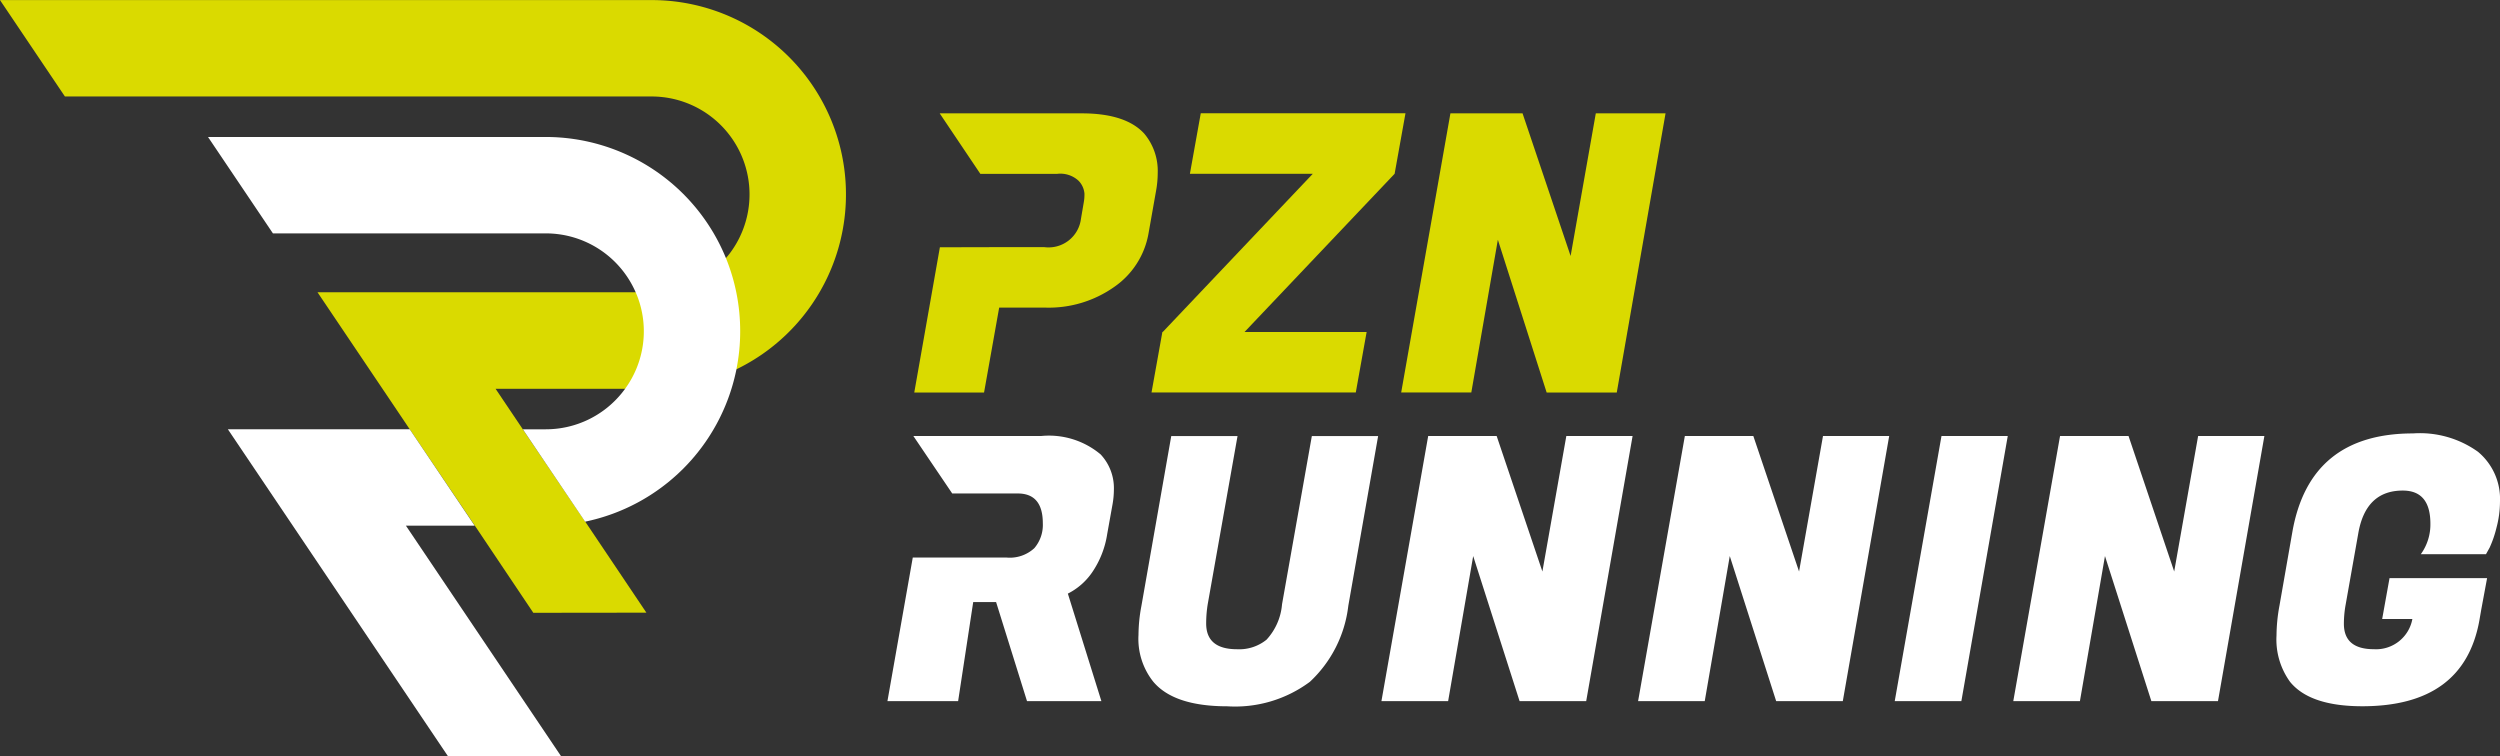
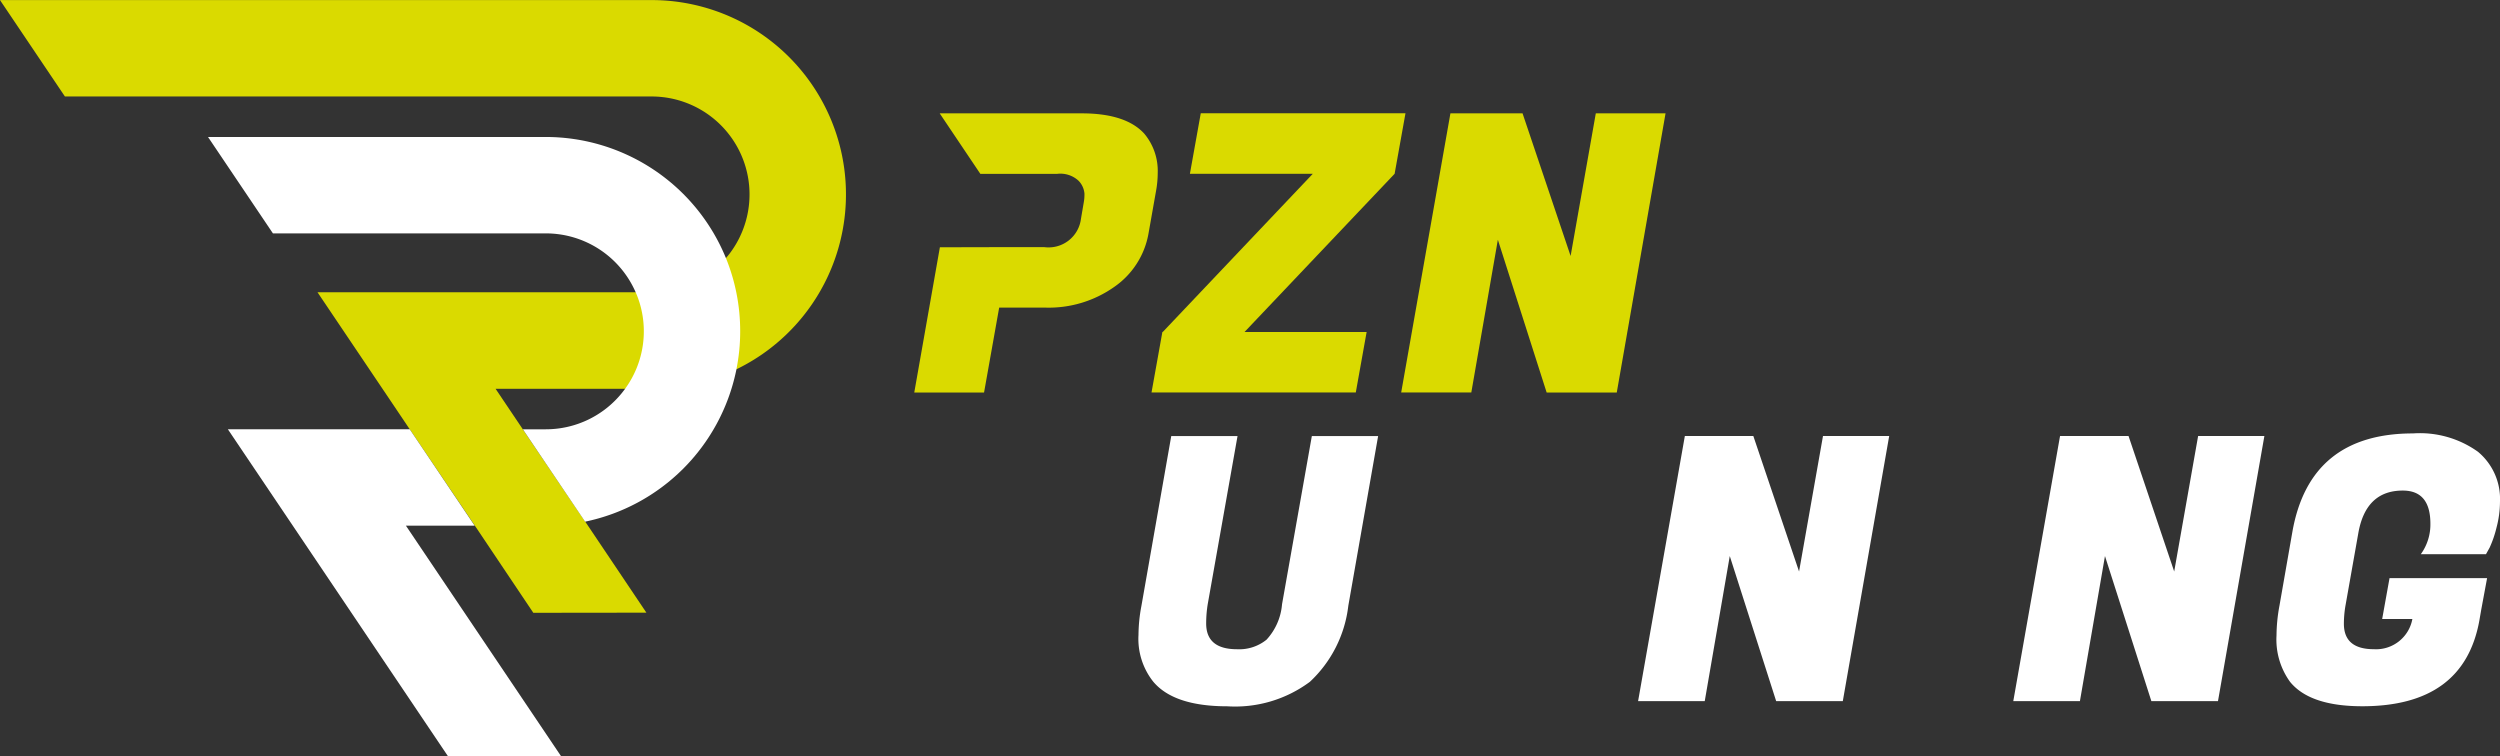
<svg xmlns="http://www.w3.org/2000/svg" width="164" height="49.607" viewBox="0 0 164 49.607">
  <rect x="0" y="0" width="164" height="49.607" fill="#333333" stroke="none" />
  <g id="PZN_running_logo" transform="translate(-119.354 -305.333)">
    <g id="Grupo_1" data-name="Grupo 1" transform="translate(177.567 312.769)">
      <path id="Trazado_1" data-name="Trazado 1" d="M256.983,322.191H266.3q2.874,0,4.095,1.322a3.8,3.8,0,0,1,.89,2.595,6.572,6.572,0,0,1-.1,1.119l-.509,2.874a5.385,5.385,0,0,1-2.238,3.472,7.447,7.447,0,0,1-4.527,1.361h-3.026l-.992,5.57h-4.578l1.68-9.527,4.576-.011h2.263a2.142,2.142,0,0,0,2.416-1.857l.178-1.043a2.916,2.916,0,0,0,.051-.61,1.368,1.368,0,0,0-.382-.839,1.753,1.753,0,0,0-1.4-.458h-5.048Z" transform="translate(-253.552 -322.191)" fill="#dada00" />
      <path id="Trazado_2" data-name="Trazado 2" d="M304,340.5H290.6l.712-3.968h.026l9.842-10.377h-8.062l.712-3.968h13.429l-.712,3.968L296.7,336.535h8.011Z" transform="translate(-273.273 -322.191)" fill="#dada00" />
      <path id="Trazado_3" data-name="Trazado 3" d="M345.073,322.191l-3.2,18.312h-4.6l-3.2-10.021L332.331,340.5h-4.6l3.23-18.312h4.73l3.154,9.359,1.653-9.359Z" transform="translate(-294.026 -322.191)" fill="#dada00" />
-       <path id="Trazado_4" data-name="Trazado 4" d="M253.028,370.176H261.4a5.271,5.271,0,0,1,3.913,1.207,3.239,3.239,0,0,1,.869,2.319,5.678,5.678,0,0,1-.1,1.015l-.338,1.884a6.082,6.082,0,0,1-1,2.536,4.257,4.257,0,0,1-1.582,1.377l2.2,7.053h-4.879l-2.029-6.5h-1.5l-.99,6.5h-4.637l1.662-9.42h6.14a2.37,2.37,0,0,0,1.835-.616,2.342,2.342,0,0,0,.556-1.63q0-1.956-1.643-1.956h-4.3Z" transform="translate(-251.324 -349.009)" fill="#fff" />
      <path id="Trazado_5" data-name="Trazado 5" d="M299.91,386.3a8.219,8.219,0,0,1-5.422,1.606q-3.5,0-4.855-1.618a4.52,4.52,0,0,1-.966-3.067,10.451,10.451,0,0,1,.193-1.908l1.956-11.134h4.348l-1.957,11.038a7.938,7.938,0,0,0-.1,1.256q0,1.691,2.029,1.69a2.844,2.844,0,0,0,1.932-.628,3.9,3.9,0,0,0,1.015-2.318l1.956-11.038h4.348l-1.956,11.134A8.094,8.094,0,0,1,299.91,386.3Z" transform="translate(-272.195 -349.009)" fill="#fff" />
-       <path id="Trazado_6" data-name="Trazado 6" d="M341.276,370.176l-3.043,17.39h-4.371l-3.043-9.516-1.643,9.516H324.8l3.067-17.39h4.492l3,8.888,1.57-8.888Z" transform="translate(-292.391 -349.009)" fill="#fff" />
      <path id="Trazado_7" data-name="Trazado 7" d="M379.439,370.176l-3.043,17.39h-4.372l-3.043-9.516-1.642,9.516h-4.372l3.067-17.39h4.492l3,8.888,1.57-8.888Z" transform="translate(-313.721 -349.009)" fill="#fff" />
-       <path id="Trazado_8" data-name="Trazado 8" d="M408.546,370.176l-3.043,17.39h-4.371l3.067-17.39Z" transform="translate(-335.05 -349.009)" fill="#fff" />
      <path id="Trazado_9" data-name="Trazado 9" d="M435.233,370.176l-3.043,17.39h-4.371l-3.043-9.516-1.643,9.516h-4.371l3.067-17.39h4.493l2.995,8.888,1.57-8.888Z" transform="translate(-344.903 -349.009)" fill="#fff" />
      <path id="Trazado_10" data-name="Trazado 10" d="M463.538,387.689q-3.43,0-4.734-1.594a4.724,4.724,0,0,1-.894-3.044,10.957,10.957,0,0,1,.193-1.956l.845-4.831q1.135-6.473,7.922-6.473a6.541,6.541,0,0,1,4.25,1.2,4.016,4.016,0,0,1,1.45,3.273,6.7,6.7,0,0,1-.23,1.715,7.179,7.179,0,0,1-.447,1.3l-.241.435h-4.275a3.335,3.335,0,0,0,.628-2q0-2.174-1.811-2.174-2.44,0-2.923,2.826L462.45,381a7,7,0,0,0-.12,1.28q0,1.667,1.968,1.667a2.421,2.421,0,0,0,2.524-1.98h-1.981l.483-2.681h6.4l-.386,2.077-.121.7Q470.2,387.689,463.538,387.689Z" transform="translate(-366.784 -348.795)" fill="#fff" />
    </g>
    <g id="Grupo_2" data-name="Grupo 2" transform="translate(119.354 305.333)">
      <path id="Trazado_11" data-name="Trazado 11" d="M153.654,333.5l-.176-.263-1.615-2.4H162.1a12.624,12.624,0,0,0,5.57-1.283c.079-.037.158-.077.235-.116a12.749,12.749,0,0,0-5.8-24.1H119.354l4.258,6.324H162.1a6.424,6.424,0,0,1,5.122,10.3c-.079.1-.161.206-.248.3a6.408,6.408,0,0,1-4.874,2.245H140.183l4.258,6.324,1.615,2.4.176.263,4.513,6.68,3.594,5.359,7.418-.009-3.766-5.607Z" transform="translate(-119.354 -305.333)" fill="#dada00" />
      <path id="Trazado_12" data-name="Trazado 12" d="M185.2,338.459a12.629,12.629,0,0,1-.245,2.477c-.008.05-.019.1-.029.147a12.776,12.776,0,0,1-9.9,9.859l-.127-.19-3.955-5.87h1.51a6.413,6.413,0,0,0,5-2.4c.068-.087.137-.174.2-.263a6.4,6.4,0,0,0,.8-6.06c-.034-.09-.071-.177-.11-.264a6.426,6.426,0,0,0-5.889-3.865H154.548l-4.258-6.324h22.164a12.773,12.773,0,0,1,11.793,7.9l.016.039A12.693,12.693,0,0,1,185.2,338.459Z" transform="translate(-136.644 -316.72)" fill="#fff" />
      <path id="Trazado_13" data-name="Trazado 13" d="M164.921,375.5,175.1,390.624H167.68L157.5,375.5l-4.258-6.323h11.93l4.081,6.06.177.263Z" transform="translate(-138.293 -341.016)" fill="#fff" />
    </g>
  </g>
</svg>